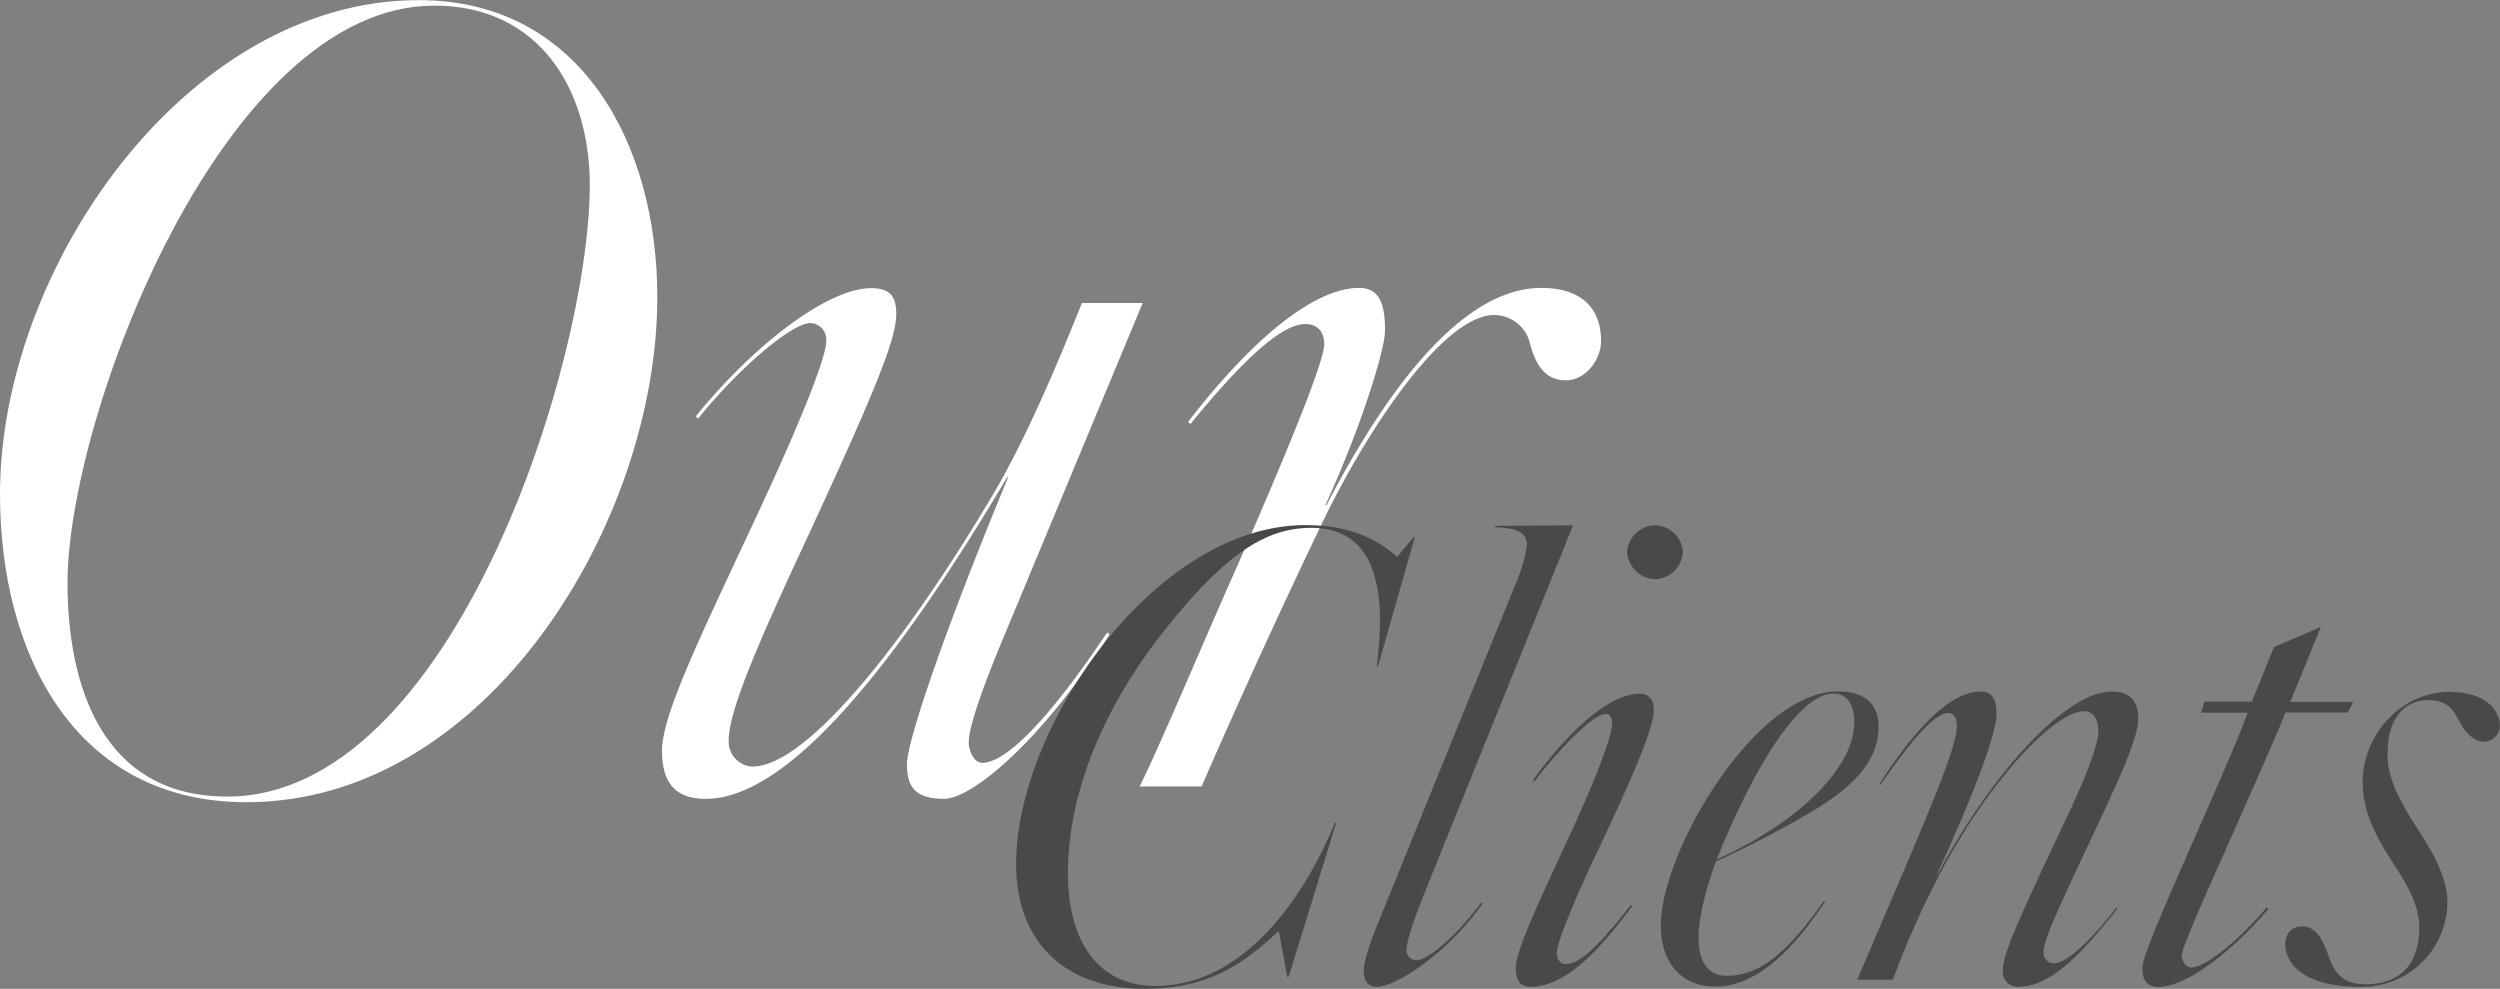
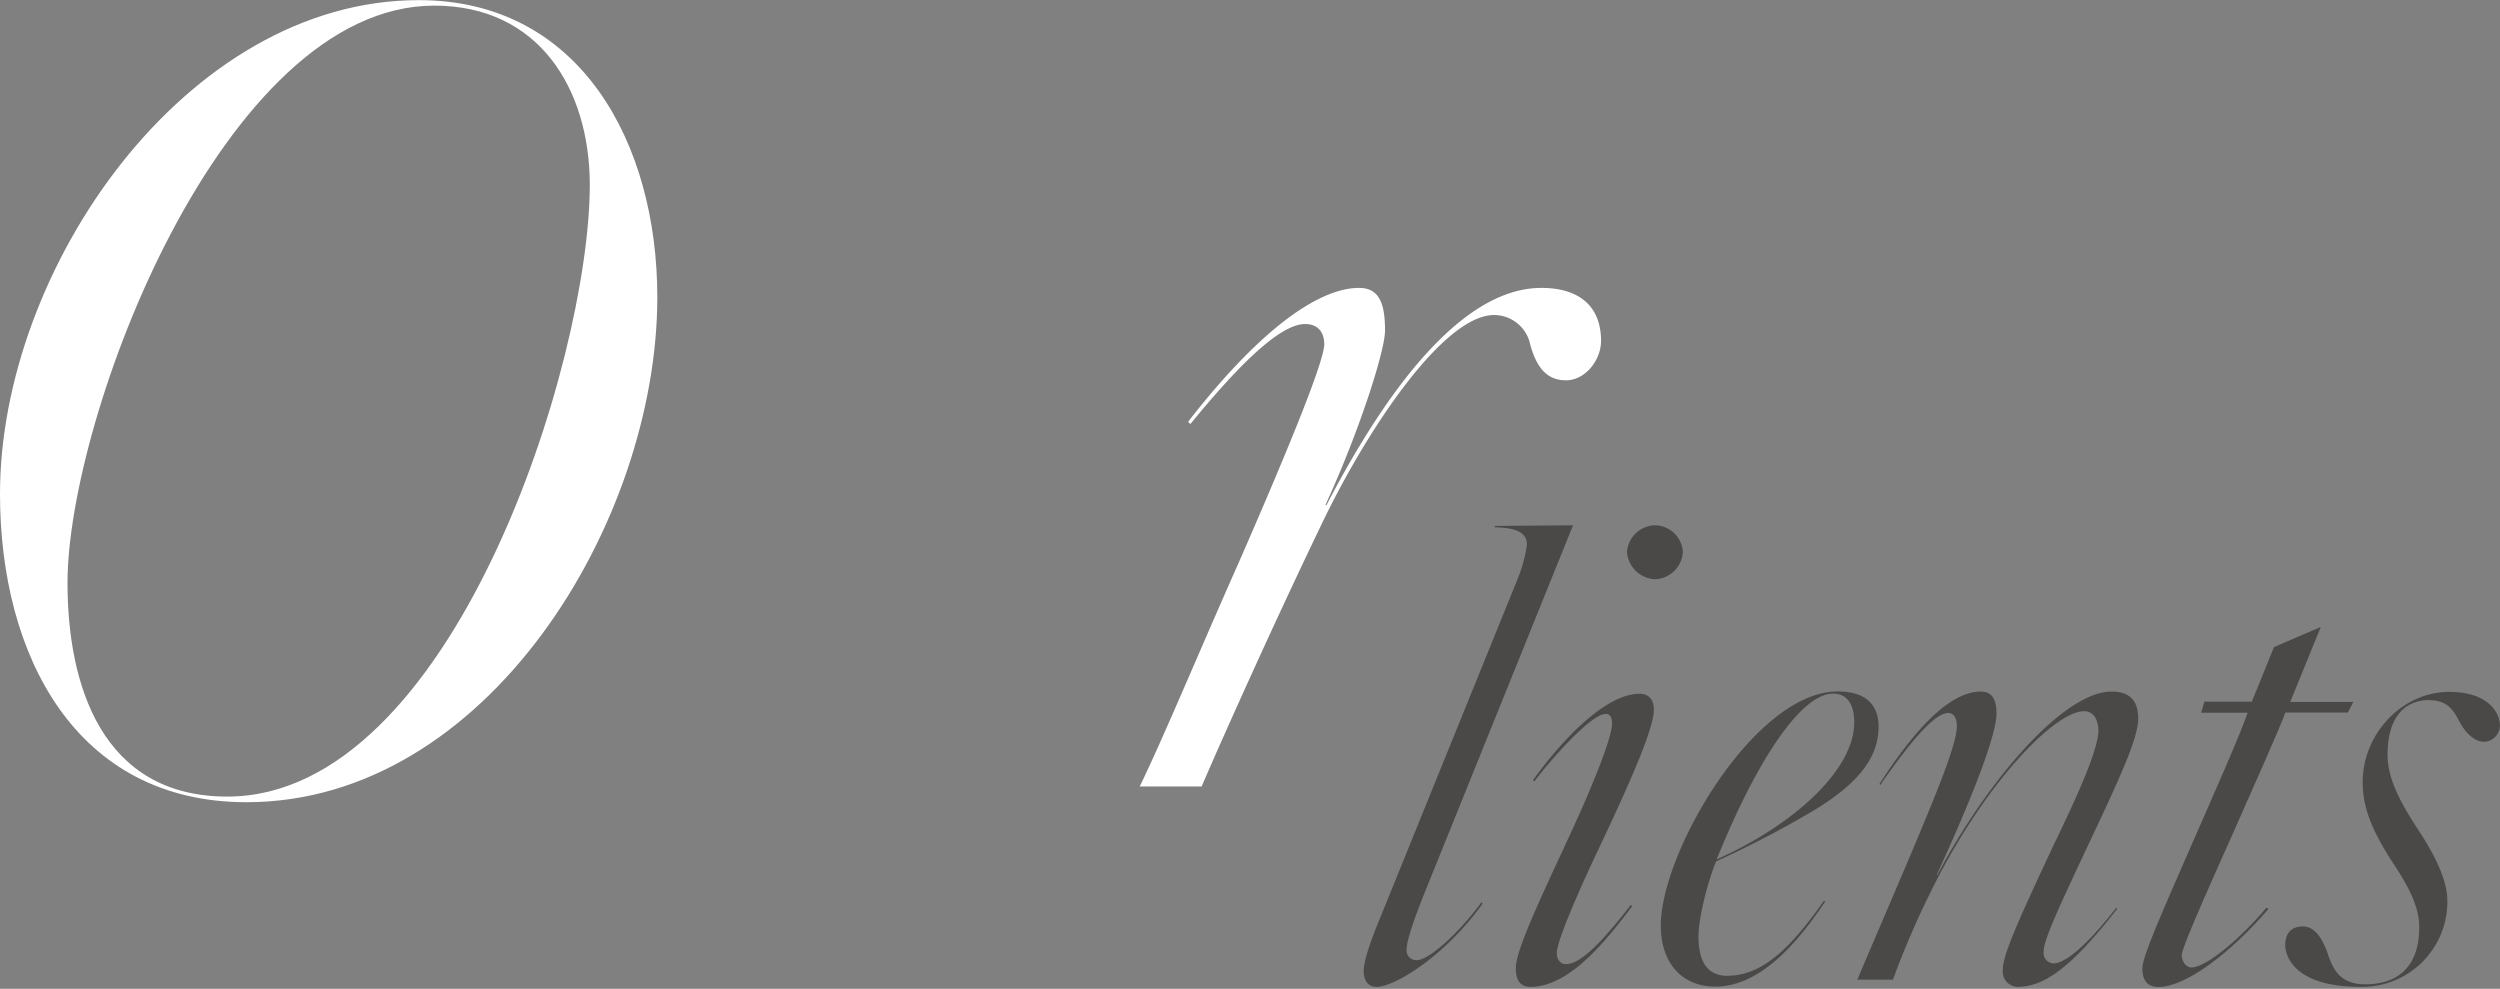
<svg xmlns="http://www.w3.org/2000/svg" id="Layer_1" data-name="Layer 1" viewBox="0 0 399.96 158.19">
  <rect x="0" y="0" width="399.96" height="158.19" fill="#808080" stroke="none" />
  <defs>
    <style>.cls-1{fill:#fff;}.cls-2{fill:#4a4948;}</style>
  </defs>
  <title>Clients Title</title>
  <path class="cls-1" d="M799.27,589.61c-27.36,0-39.42-23.58-39.42-49.32,0-36,29.7-79,67-79,25.92,0,38.16,23,38.16,47.52C865,544.79,837.79,589.61,799.27,589.61Zm30.06-127.44c-33.84,0-58.68,65.88-58.68,92.34,0,16.2,5.4,34.2,25.56,34.2,36,0,58-69.48,58-97.92C854.17,475.49,846.07,462.17,829.33,462.17Z" transform="translate(-759.85 -461.27)" />
-   <path class="cls-1" d="M920.59,562.79c-4.14,9.9-5.76,15.12-5.76,17.28,0,1.08.72,3.24,2.16,3.24,3.78,0,10.62-6.84,20-20.88l.36.36c-11.16,17.46-22.14,26.28-26.46,26.28-4.86,0-5.94-2.16-5.94-5.58,0-3.78,6.48-22.5,16.2-45.9H921c-17.28,29.16-34.74,51.48-48.24,51.48-4.68,0-7-2.34-7-7.74,0-5.58,6.12-18.18,13.5-34,9-19.08,12.78-29,12.78-31.5a2.66,2.66,0,0,0-2.52-2.88c-2.88,0-11.16,6.84-18,15.3l-.36-.36c9.18-11.34,21.06-20.52,28.08-20.52,3.24,0,4,1.62,4,4.14,0,4.14-3.6,12.78-14.76,36.9-9.36,20-12.06,27.54-12.06,31.5a4,4,0,0,0,3.78,4c9.18,0,25.92-22,39.06-44.46,5.22-9,10.44-21.6,13.68-29.7h9.72Z" transform="translate(-759.85 -461.27)" />
  <path class="cls-1" d="M1010.41,522.11c-2.34,0-4.5-1.08-5.76-5.76a5.91,5.91,0,0,0-5.76-4.68c-7.92,0-19.8,17.46-27.18,32.58-7.56,15.66-15.66,33.66-19.62,42.84h-9.9c4-8.28,9.36-21.24,15.84-35.82,7-16,13.68-32,13.68-34.92,0-1.8-.9-3.24-3.06-3.24-4.14,0-11,7-18.36,16l-.36-.36c11.16-14.4,20.7-21.42,27.36-21.42,3.42,0,4.14,2.88,4.14,6.84,0,3.24-4.14,16.2-9.54,27.9h.18c11.52-22.14,23.22-34.74,34.38-34.74,5.76,0,9.54,2.7,9.54,8.46C1016,518.87,1013.47,522.11,1010.41,522.11Z" transform="translate(-759.85 -461.27)" />
-   <path class="cls-2" d="M980.31,567.87h-.21a58.26,58.26,0,0,0,.52-7.28c0-8.52-2.7-14.87-11-14.87-7.59,0-14.14,4.58-23.82,16.85C937.36,573.28,930.7,587,930.7,601c0,10.09,4.27,18,14,18,14.36,0,24-14.56,28.71-26.1h.21L966,617.59h-.21l-1.35-7.39c-5.83,5.41-11.23,9.26-21.53,9.26-12.27,0-20.49-7.07-20.49-20,0-21.94,22.26-54.18,46.28-54.18,5.1,0,10.3,1.14,14.67,5.09l2.6-3.12h.21Z" transform="translate(-759.85 -461.27)" />
  <path class="cls-2" d="M988.11,603.24c-2.19,5.4-3.22,8.63-3.22,9.88a1.55,1.55,0,0,0,1.66,1.76c1.77,0,6.45-4,10.3-9.25l.2.21c-6.13,8.52-14.14,13.31-16.95,13.31-1.56,0-2.08-1.25-2.08-2.5,0-1.45.83-4.16,2.5-8.21l22.15-54.61a22.48,22.48,0,0,0,1.46-5.4c0-2.19-2.08-2.71-5.2-2.81l.1-.21,12.48-.1Z" transform="translate(-759.85 -461.27)" />
  <path class="cls-2" d="M1015.25,597.83c-3.53,7.49-6.34,14.25-6.34,15.91,0,.94.52,1.77,1.45,1.77,2.19,0,5.31-2.91,10.4-9.47l.21.21c-3.64,4.79-9.77,12.9-16.22,12.9-1.46,0-2.39-.73-2.39-3,0-2.91,3.84-10.92,8.94-21.94,3.64-7.91,6.45-15.08,6.45-17.16,0-1.15-.42-1.56-1-1.56-2.5,0-9.26,7.9-11.44,10.81l-.21-.21c5.1-7.07,11.86-13.83,17.06-13.83,1.56,0,2.28,1,2.28,2.6C1024.4,577.86,1020.87,586,1015.25,597.83Zm9.36-43.89a4.71,4.71,0,0,1-4.47-4.37,4.62,4.62,0,0,1,4.47-4.26,4.53,4.53,0,0,1,4.47,4.26A4.63,4.63,0,0,1,1024.61,553.94Z" transform="translate(-759.85 -461.27)" />
  <path class="cls-2" d="M1050.3,590.76a160.22,160.22,0,0,1-15.91,8.32c-1.56,3.95-2.81,9.25-2.81,12.06s.73,6.24,4.57,6.24c5.41,0,9.89-4,15.5-12l.21.1c-5.3,8-11.13,13.63-17.58,13.63-5.51,0-8.73-3.95-8.73-9.78,0-11.75,15.08-37.44,28.29-37.44,4.78,0,6.55,2.39,6.55,5.62C1060.39,582,1057.79,586.18,1050.3,590.76Zm2.81-18.52c-5,0-12.07,10.3-18.62,26.52,12.79-5.72,22-14.56,22-21.84C1056.54,574.32,1055.6,572.24,1053.11,572.24Z" transform="translate(-759.85 -461.27)" />
  <path class="cls-2" d="M1093.67,597c-4.58,9.77-6.87,14.66-6.87,16.53a1.67,1.67,0,0,0,1.56,1.87c1.56,0,4.68-2,10.09-8.94l.11.21c-7.6,9.77-11.86,12.48-16,12.48a2.43,2.43,0,0,1-2.29-2.71c0-2.28,2.08-7.07,7.59-18.82,1.67-3.64,7.7-15.5,7.7-19.45,0-.94-.31-3.12-2.29-3.12-4.78,0-16.22,11.86-24.75,29.33-2,4.06-4,8.63-5.83,13.62H1057c1.56-3.74,5.2-12.16,8.64-20.28,5.09-12.06,7.28-17.78,7.28-20.38,0-.83-.32-2-1.36-2-1.76,0-4.78,2.71-10.92,11.55l-.1-.21c7.38-11.44,12.48-14.77,16.22-14.77,1.56,0,2.5.94,2.5,3.54,0,2.91-3,11.54-9.57,25.79h.11c7.9-15,20.17-29.33,27.87-29.33,2.91,0,4.26,1.46,4.26,4.37C1101.88,579.52,1098.87,586,1093.67,597Z" transform="translate(-759.85 -461.27)" />
  <path class="cls-2" d="M1135.48,575.26h-10c-.94,2.6-5.1,11.86-9,20.7-.83,1.87-7.59,16.74-7.59,18.09,0,.94.62,2,1.56,2,2.39,0,8-4.79,12-9.57l.31.21c-6,7-13.21,12.48-17.57,12.48-1.88,0-2.6-1.15-2.6-3s3.12-8.84,7.38-18.61c3.95-9,8.22-18.62,9.46-22.26H1112l.52-1.77h7.59l3.54-8.74,7.49-3.22-4.89,12h10.09Z" transform="translate(-759.85 -461.27)" />
  <path class="cls-2" d="M1157.21,579.94c-1.35,0-2.91-1.25-4.06-3.54s-2.49-3.12-4.78-3.12c-2.91,0-6.55,1.77-6.55,8.74,0,3.85,2.08,7.59,4.47,11.34,2.29,3.43,5.1,8.11,5.1,12.06a13.63,13.63,0,0,1-13.94,13.73c-10.82,0-12-5.2-12-6.66,0-1.87.93-3,2.81-3,2.08,0,3.22,2.18,4,4.36.93,2.92,2.29,4.89,6,4.89,5.1,0,8.63-2.7,8.63-9.15,0-4-2.6-7.8-4.68-11-2.39-3.85-4.37-7.6-4.37-12.17,0-7.8,6.35-14.46,13.84-14.46,6.34,0,8.11,3.43,8.11,5.3A2.6,2.6,0,0,1,1157.21,579.94Z" transform="translate(-759.85 -461.27)" />
</svg>